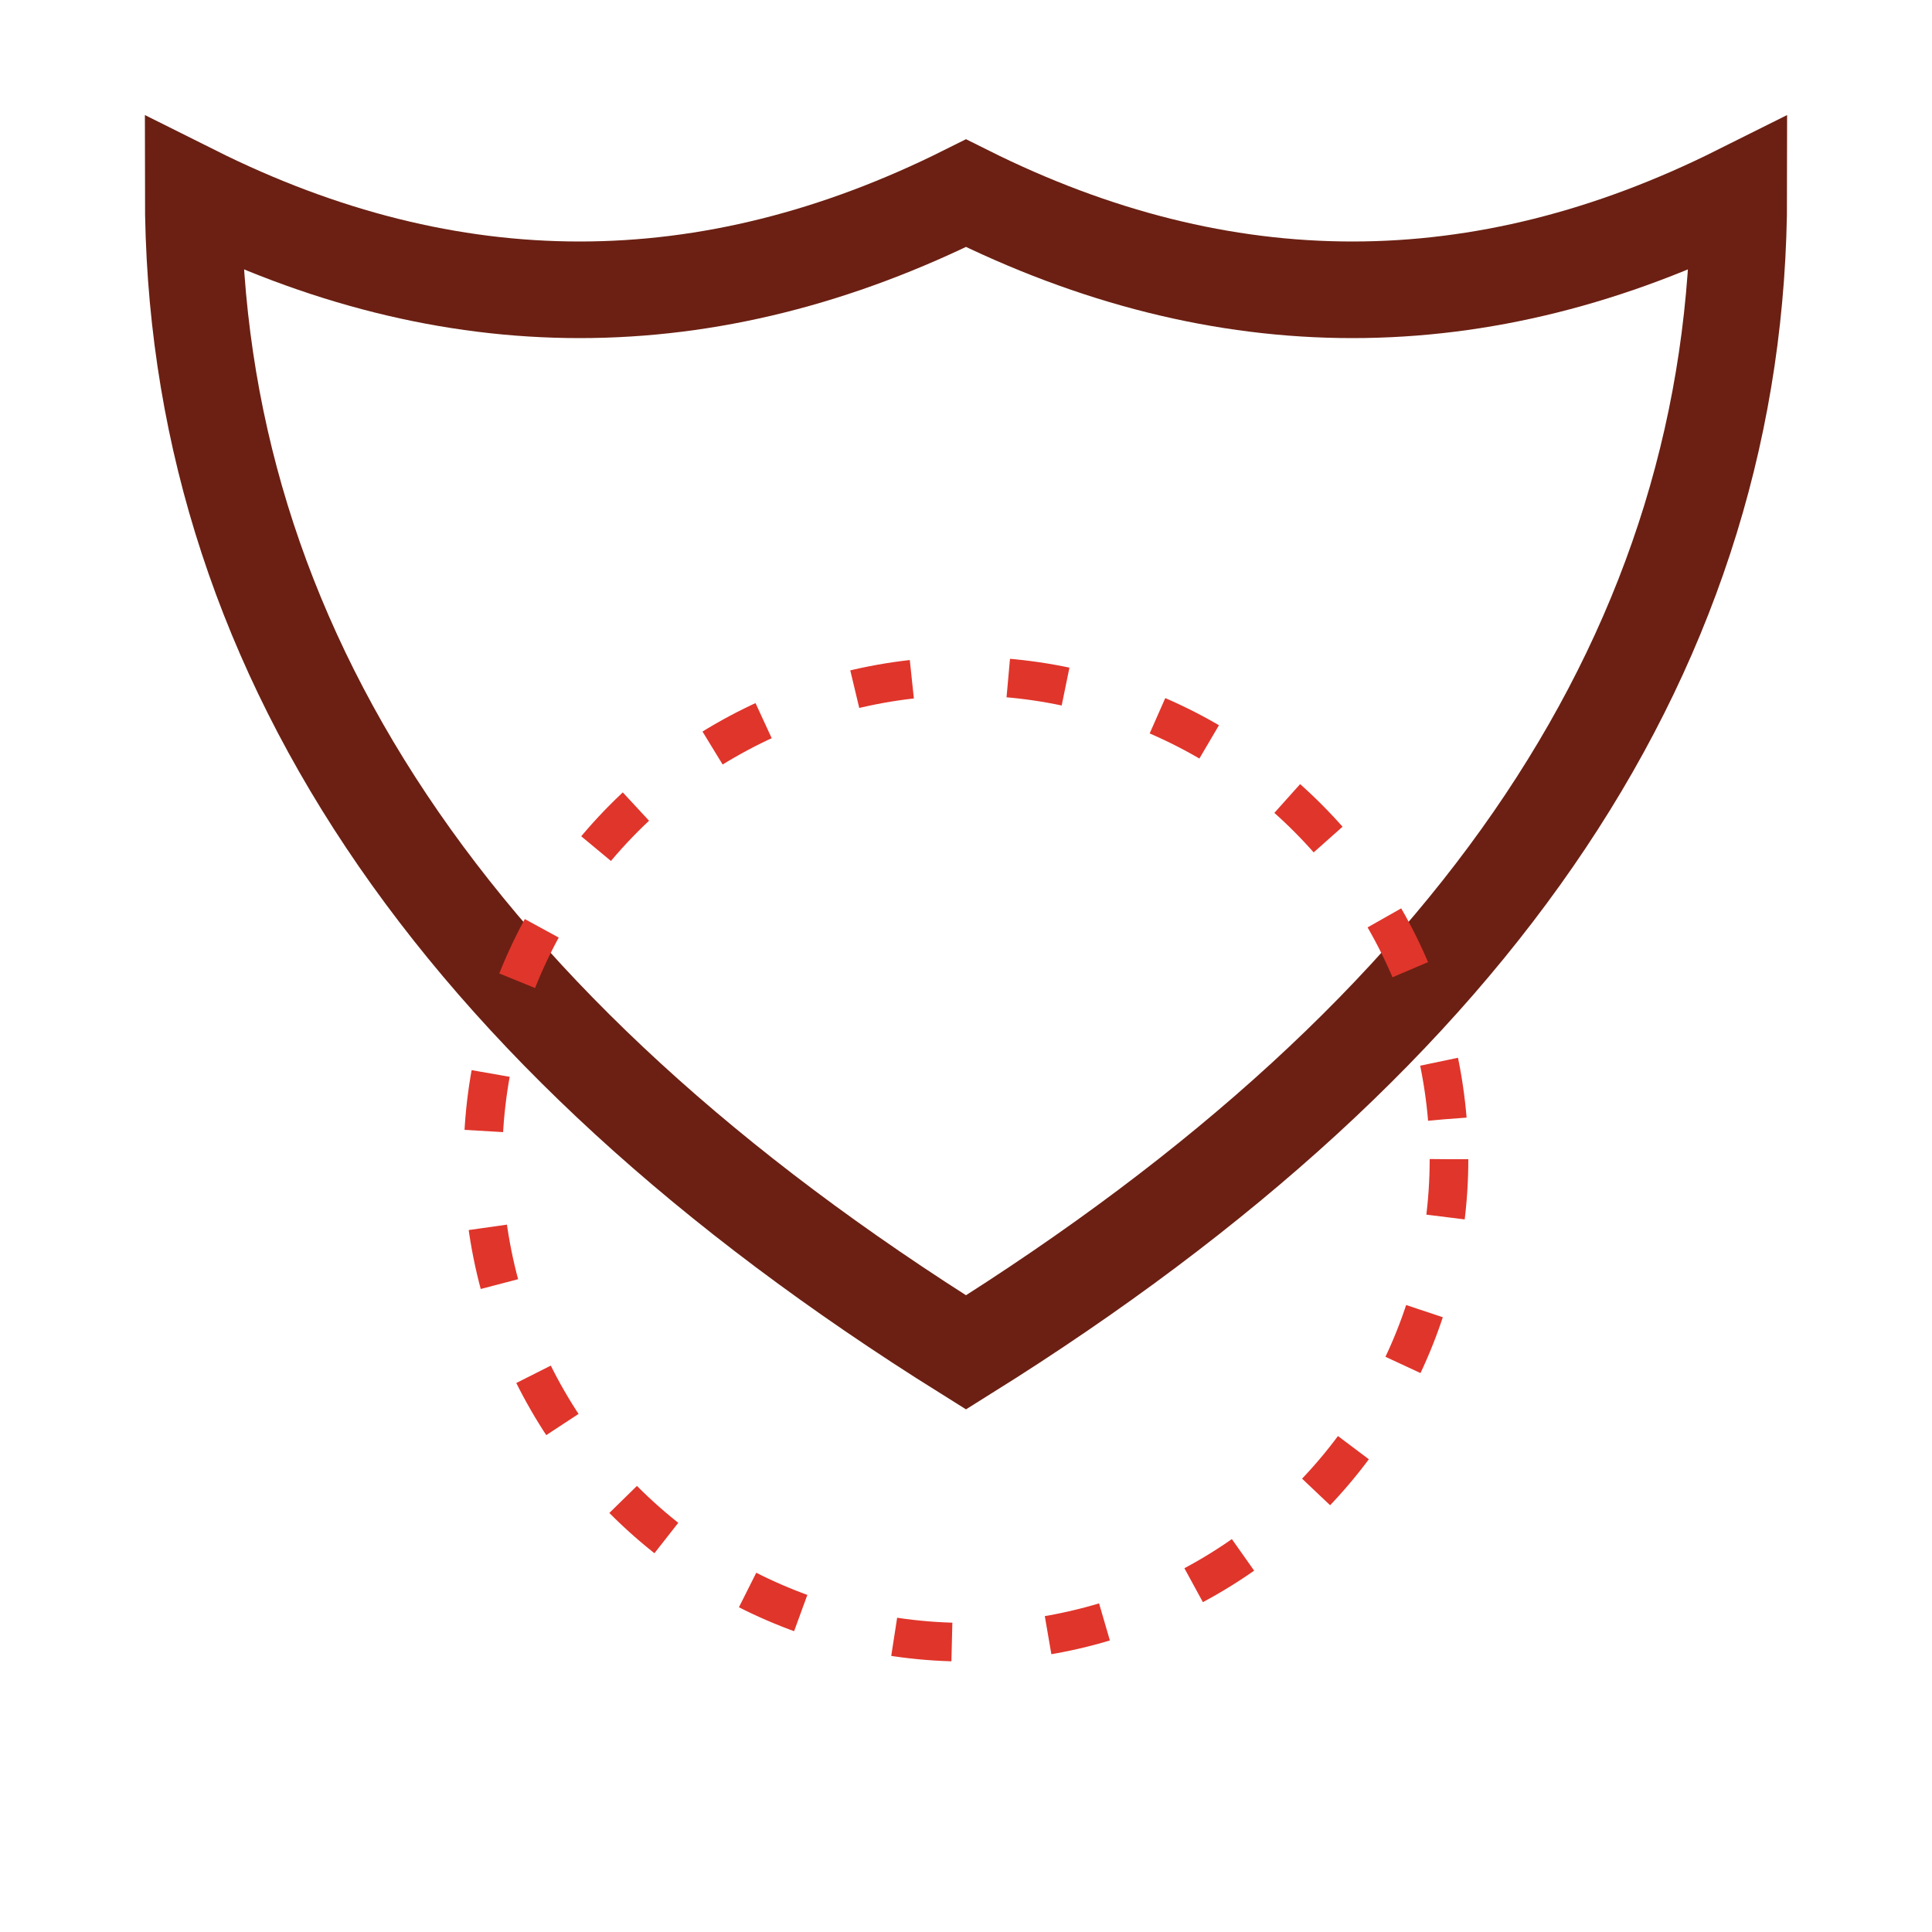
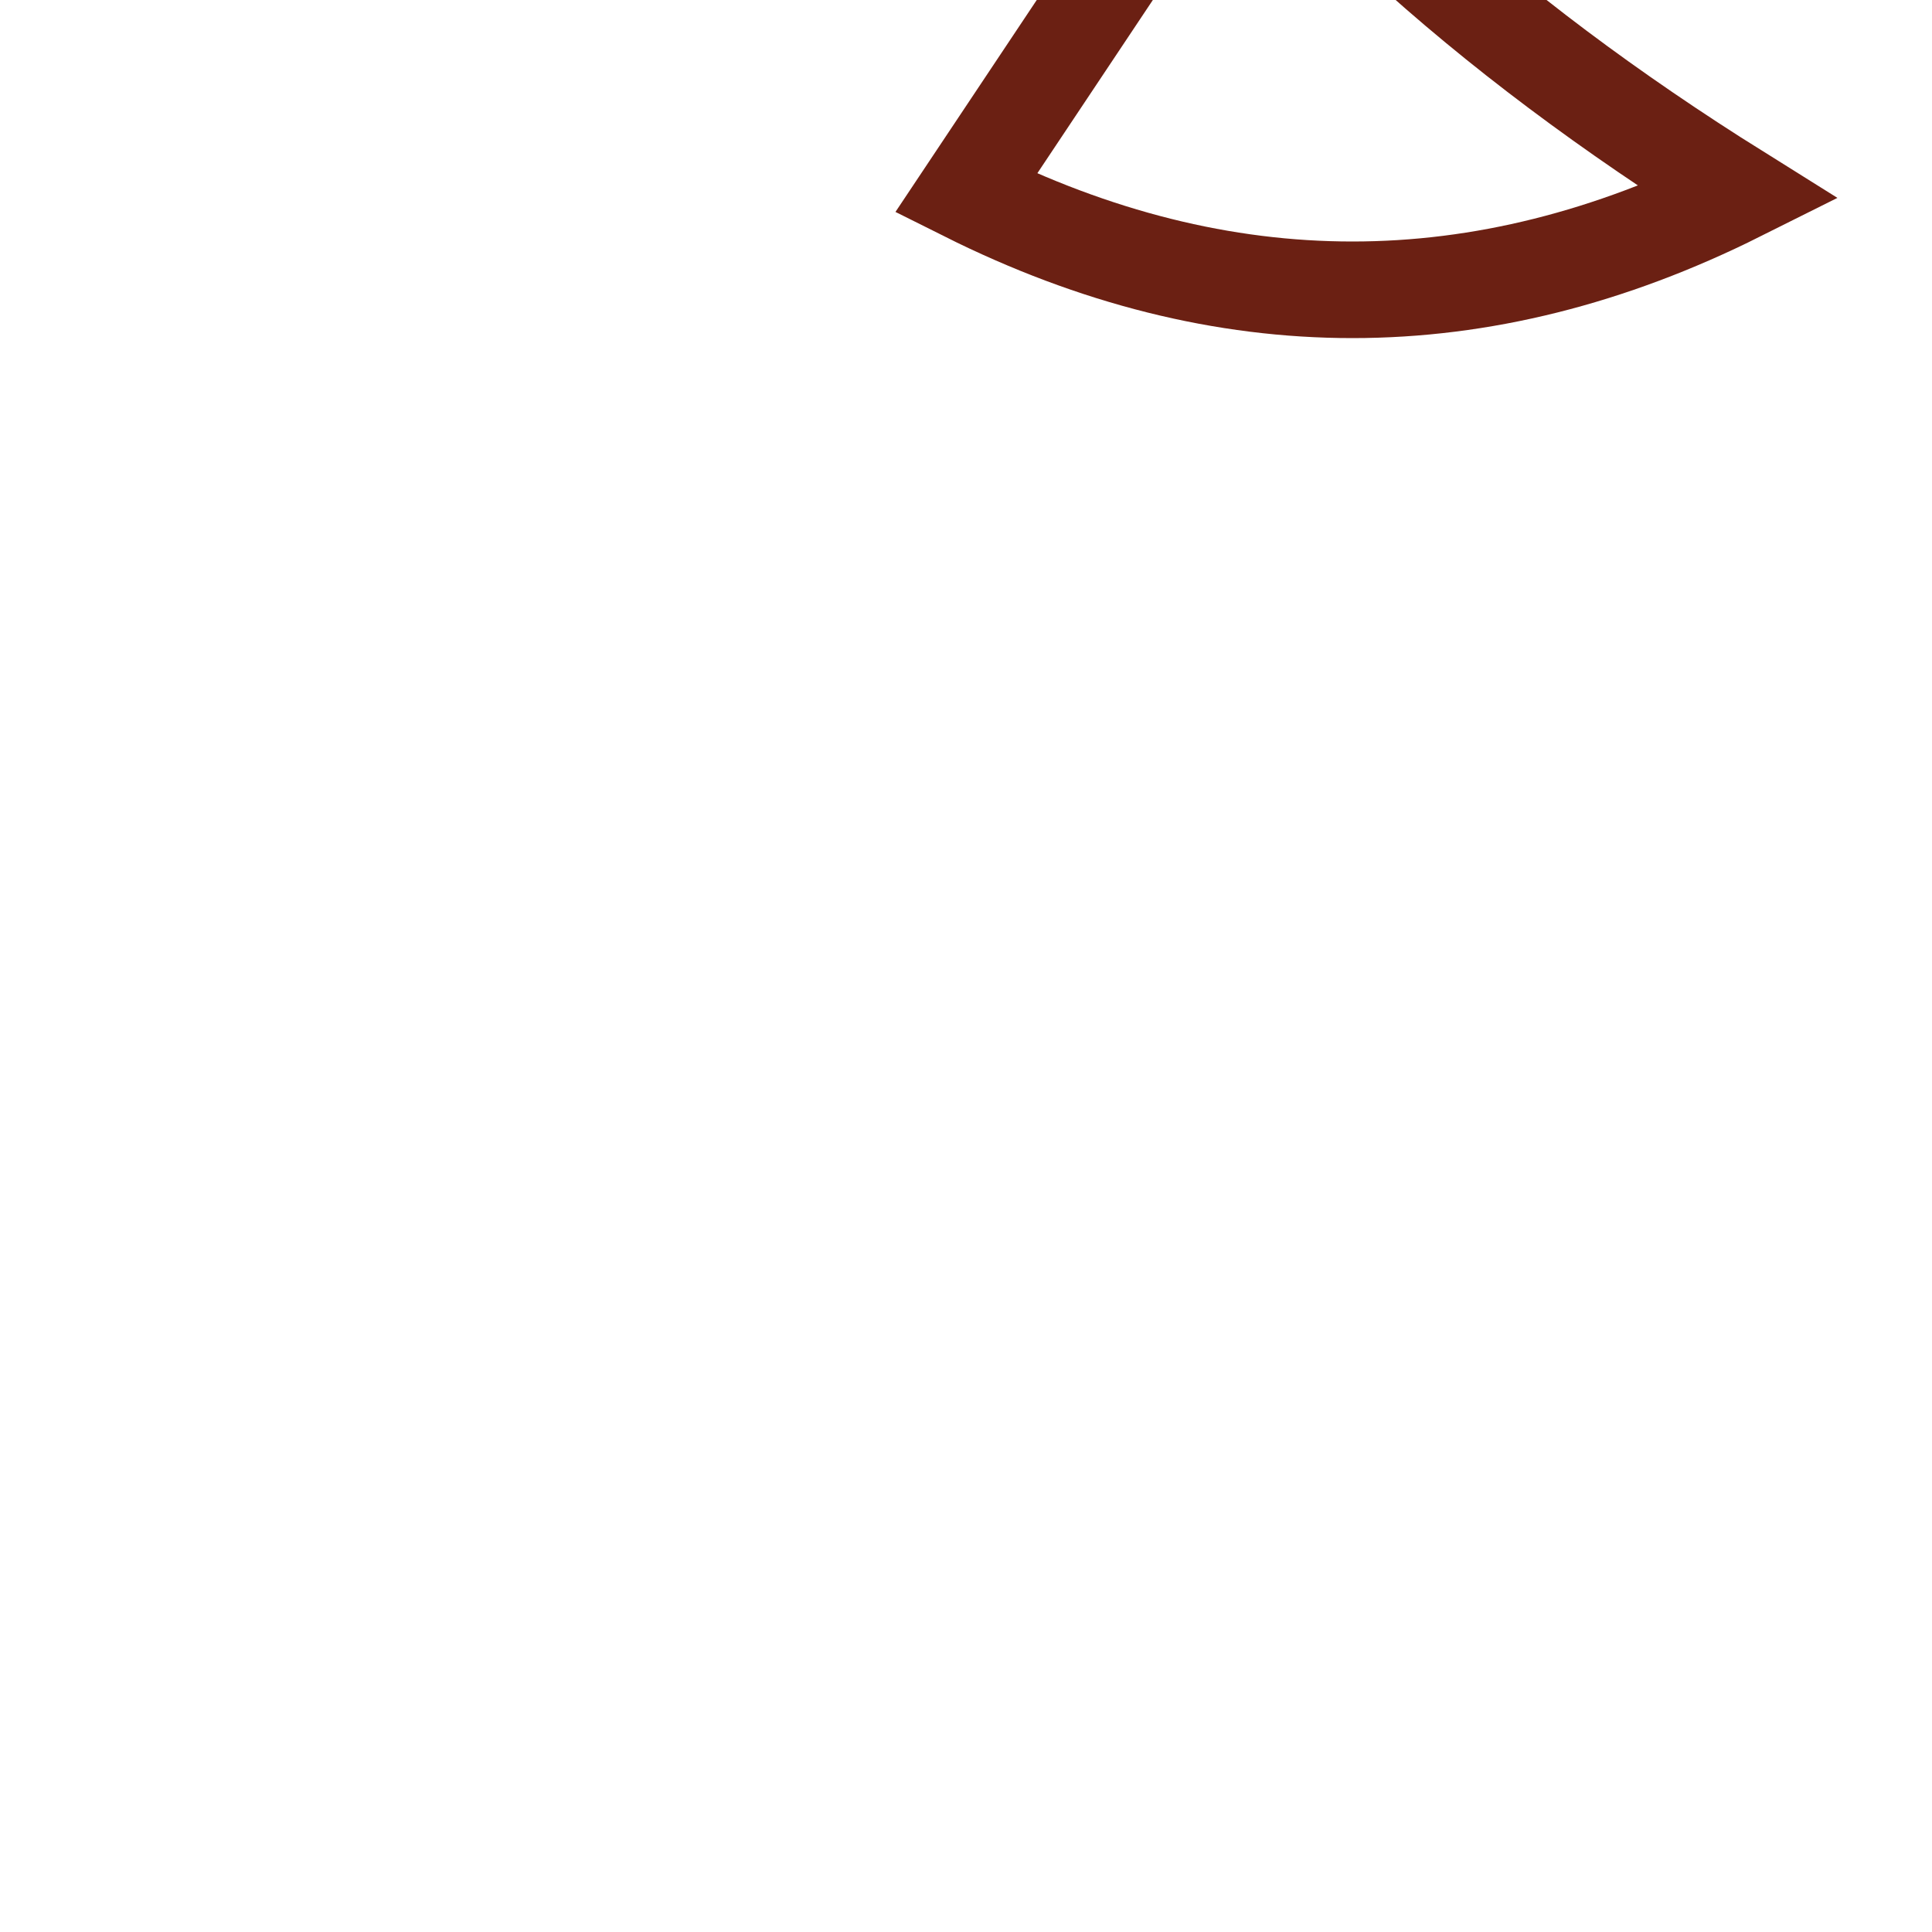
<svg xmlns="http://www.w3.org/2000/svg" viewBox="0 0 200 200" width="100%" role="img" aria-label="Shield icon">
  <style>
    :root { --maroon:#6b2013; --accent:#e0352b; }
    .shield { fill: none; stroke: #6b2013; stroke-width:10; }
    .dash { stroke: #e0352b; stroke-width:4; fill:none; stroke-dasharray:6 10; animation: dash 4s linear infinite; }
    @keyframes dash { to { stroke-dashoffset: -200; } }
  </style>
-   <path class="shield" d="M100,20 q40,20 80,0 q0,70 -80,120 q-80-50 -80-120 q40,20 80,0z" />
-   <circle class="dash" cx="100" cy="120" r="50" />
+   <path class="shield" d="M100,20 q40,20 80,0 q-80-50 -80-120 q40,20 80,0z" />
</svg>